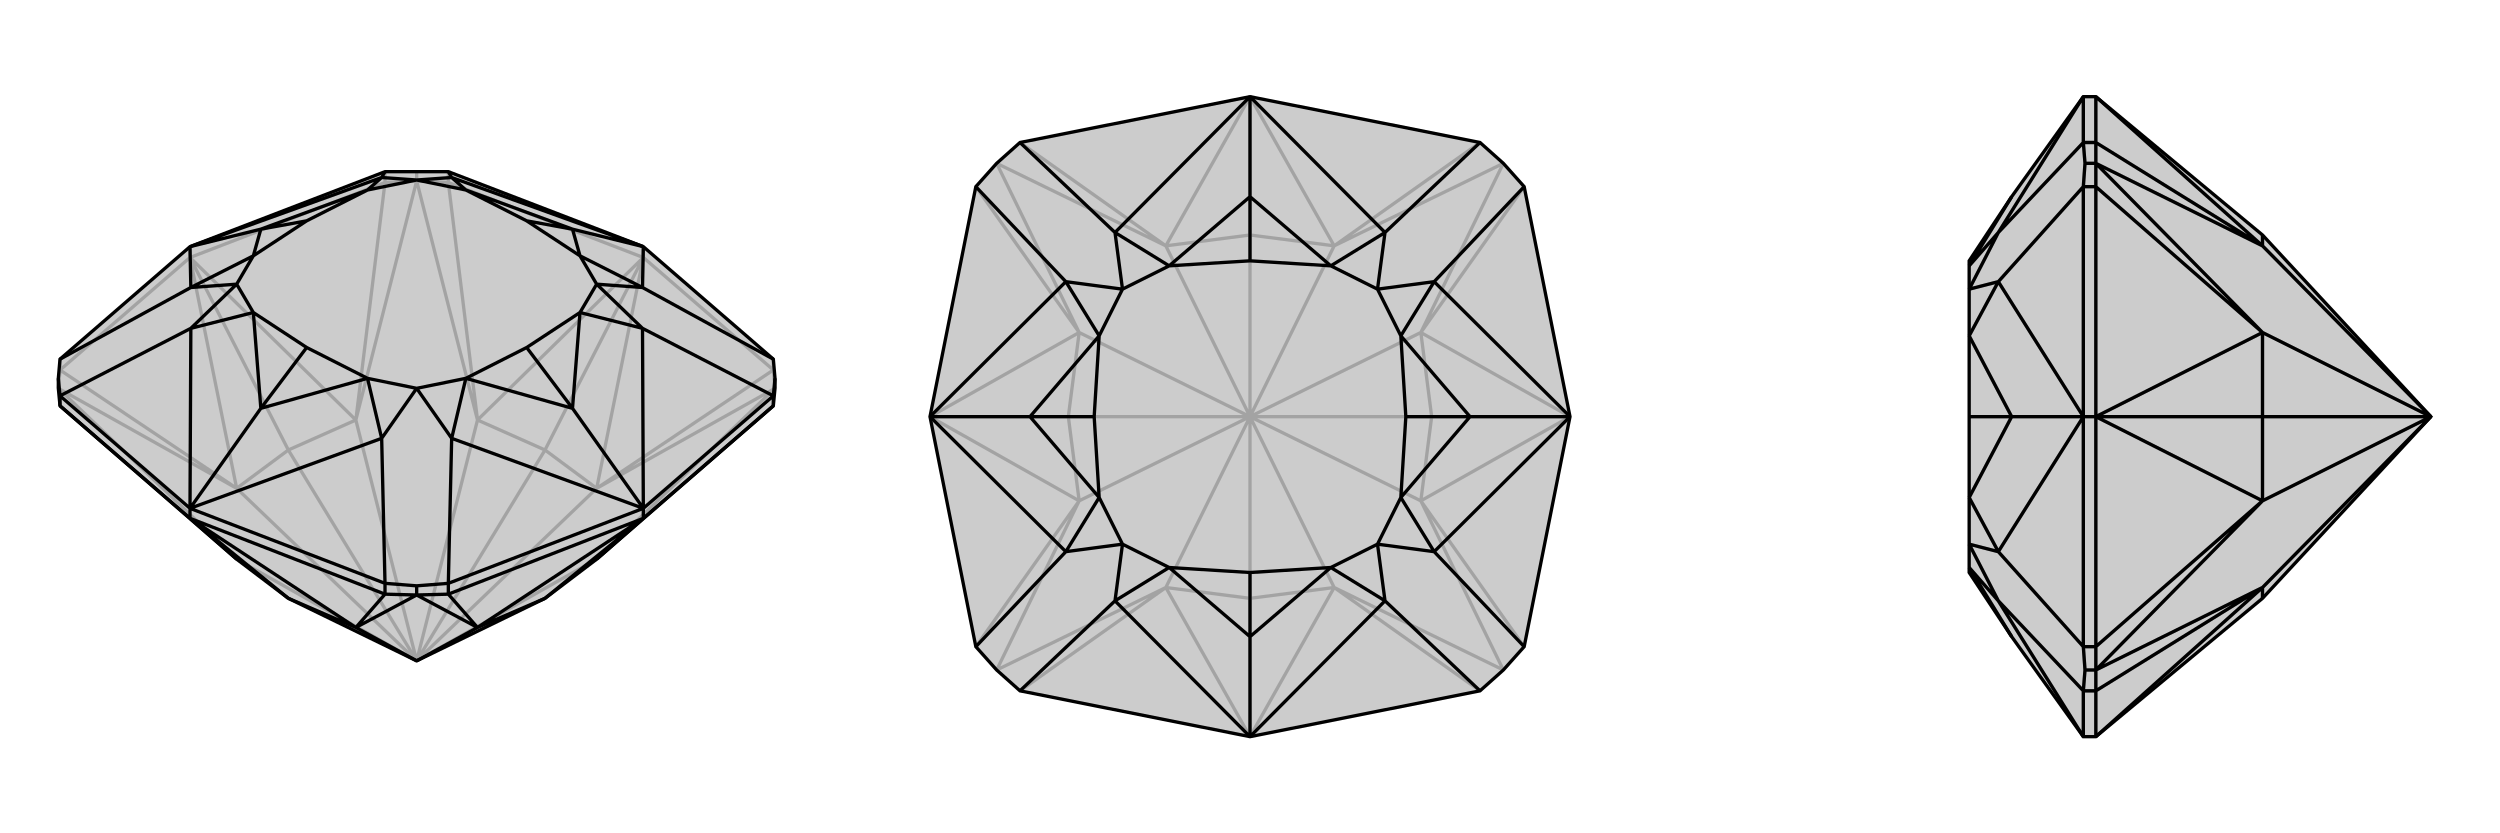
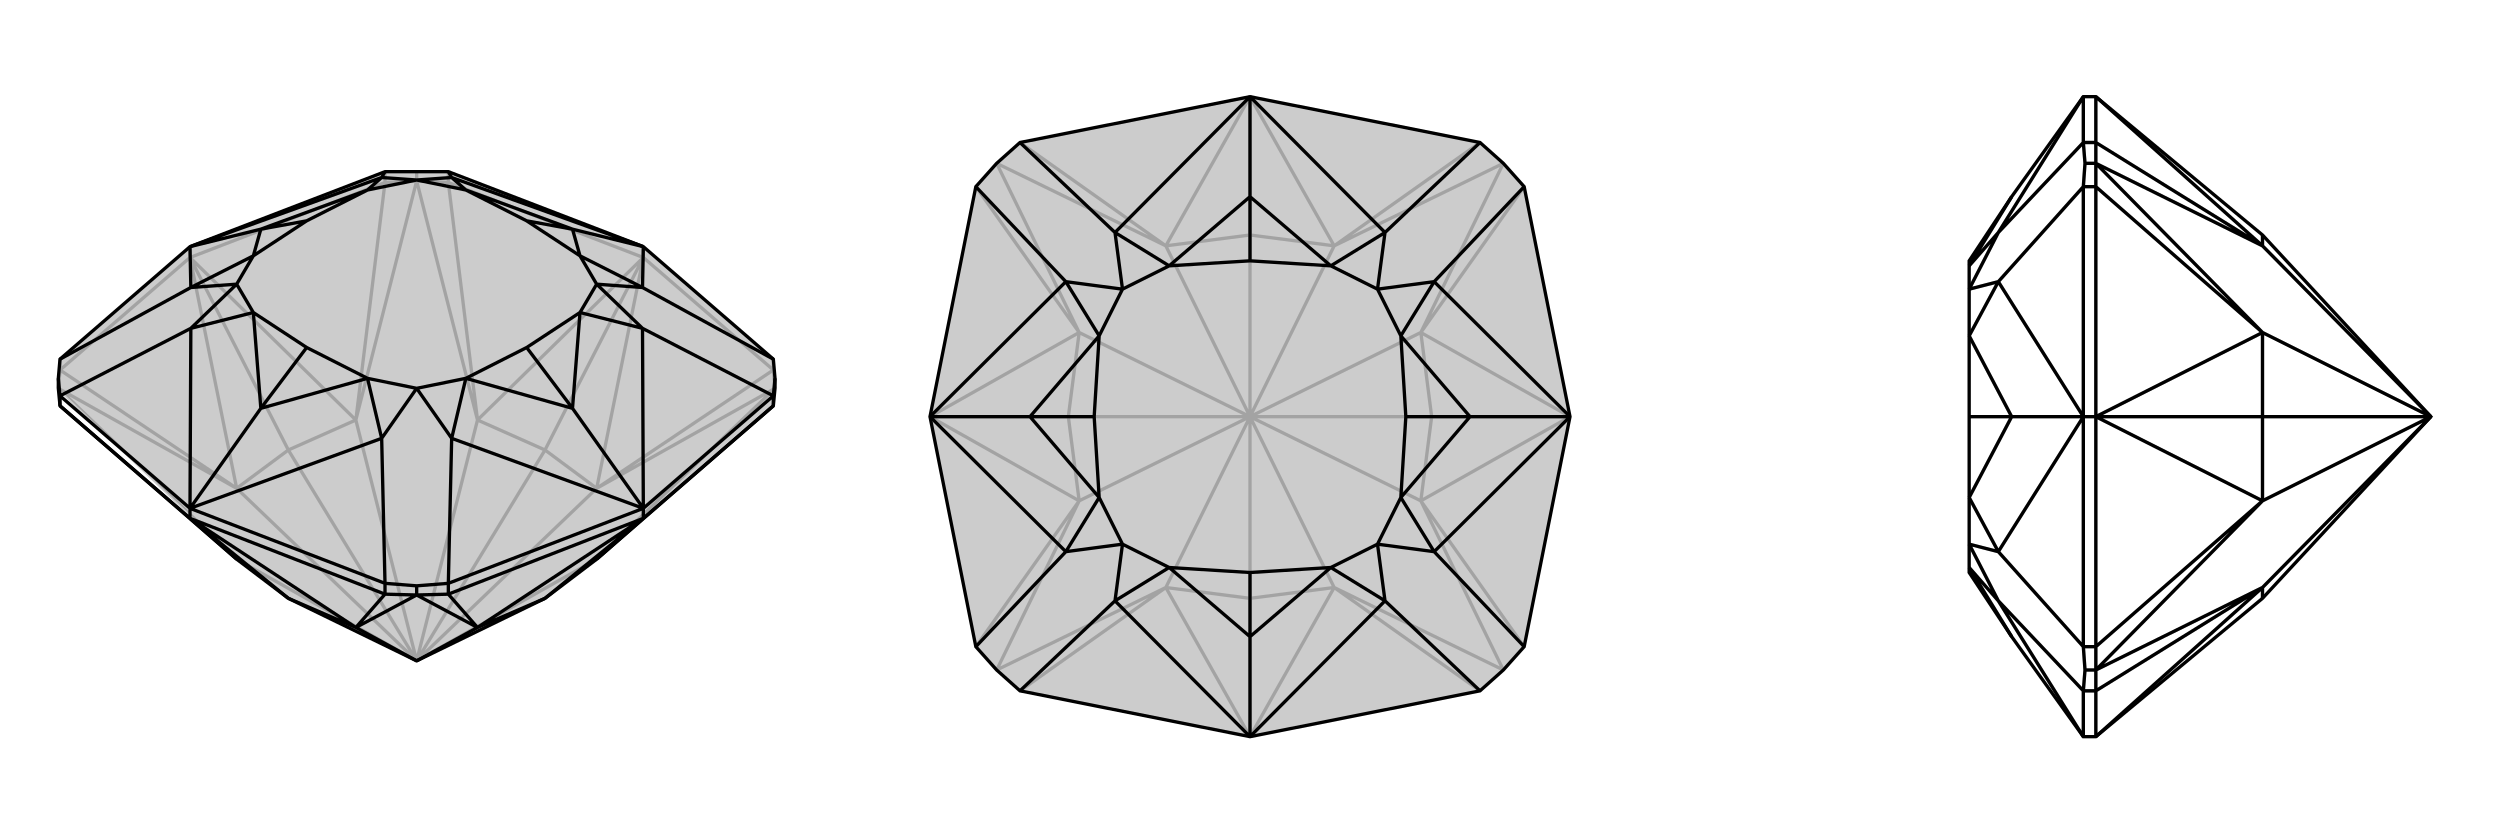
<svg xmlns="http://www.w3.org/2000/svg" viewBox="0 0 3000 1000">
  <g stroke="currentColor" stroke-width="4" fill="none" transform="translate(0 -47)">
-     <path fill="currentColor" stroke="none" fill-opacity=".2" d="M346,765L284,718L72,534L70,513L70,501L72,478L228,343L462,253L500,253L538,253L772,343L928,478L930,501L930,513L928,534L716,718L654,765L500,840z" />
+     <path fill="currentColor" stroke="none" fill-opacity=".2" d="M346,765L284,718L70,513L70,501L72,478L228,343L462,253L500,253L538,253L772,343L928,478L930,501L930,513L928,534L716,718L654,765L500,840z" />
    <path stroke-opacity=".2" d="M500,840L716,718M500,840L716,633M500,840L654,587M500,840L573,551M500,840L427,551M500,840L346,587M500,840L284,633M500,840L284,718M716,718L930,513M716,633L930,513M573,551L500,264M427,551L500,264M284,633L70,513M284,718L70,513M716,633L928,491M573,551L538,266M427,551L462,266M284,633L72,491M716,633L654,587M716,633L772,356M573,551L654,587M573,551L772,356M654,587L772,356M427,551L346,587M427,551L228,356M284,633L346,587M284,633L228,356M346,587L228,356M930,513L928,491M500,264L538,266M500,264L462,266M500,264L500,253M70,513L72,491M72,491L228,356M72,491L72,478M928,491L772,356M928,491L928,478M538,266L772,356M538,266L538,253M772,343L772,356M462,266L228,356M462,266L462,253M228,343L228,356" />
    <path d="M346,765L284,718L72,534L70,513L70,501L72,478L228,343L462,253L500,253L538,253L772,343L928,478L930,501L930,513L928,534L716,718L654,765L500,840z" />
    <path d="M772,343L771,392M772,657L771,441M772,657L542,573M772,657L687,537M228,657L458,573M228,657L229,441M228,657L313,537M228,343L229,392M228,343L458,260M228,343L313,322M772,343L542,260M772,343L687,322M771,392L928,478M771,441L928,522M542,573L538,747M458,573L462,747M229,441L72,522M229,392L72,478M458,260L462,253M542,260L538,253M771,392L696,354M771,392L716,388M771,441L696,422M771,441L716,388M542,573L559,501M542,573L500,513M458,573L441,501M458,573L500,513M229,441L304,422M229,441L284,388M229,392L304,354M229,392L284,388M458,260L441,275M458,260L500,263M542,260L559,275M542,260L500,263M687,322L696,354M687,537L696,422M687,537L559,501M687,537L632,464M441,501L313,537M313,537L304,422M313,537L368,464M304,354L313,322M313,322L441,275M313,322L368,312M687,322L559,275M687,322L632,312M716,388L696,354M716,388L696,422M500,513L559,501M500,513L441,501M284,388L304,422M284,388L304,354M500,263L441,275M500,263L559,275M696,354L632,312M696,422L632,464M559,501L632,464M441,501L368,464M304,422L368,464M304,354L368,312M441,275L368,312M559,275L632,312M500,840L427,800M500,840L573,800M427,800L500,761M573,800L500,761M427,800L462,760M573,800L538,760M427,800L346,765M427,800L228,669M573,800L654,765M573,800L772,669M716,718L772,669M654,765L772,669M284,718L228,669M346,765L228,669M500,750L462,747M500,761L462,760M500,750L538,747M500,761L538,760M500,761L500,750M930,501L928,522M70,501L72,522M772,657L928,522M928,534L772,669M928,534L928,522M772,657L538,747M538,760L772,669M538,760L538,747M772,657L772,669M228,657L72,522M72,534L228,669M72,534L72,522M228,657L462,747M462,760L228,669M462,760L462,747M228,657L228,669" />
  </g>
  <g stroke="currentColor" stroke-width="4" fill="none" transform="translate(1000 0)">
    <path fill="currentColor" stroke="none" fill-opacity=".2" d="M171,776L196,804L224,829L500,884L776,829L804,804L829,776L884,500L829,224L804,196L776,171L500,116L224,171L196,196L171,224L116,500z" />
    <path stroke-opacity=".2" d="M500,500L601,705M500,500L705,601M500,500L718,500M500,500L705,399M500,500L601,295M500,500L500,282M500,500L399,295M500,500L295,399M500,500L282,500M500,500L295,601M500,500L500,718M500,500L399,705M601,705L804,804M705,601L804,804M705,399L804,196M601,295L804,196M399,295L196,196M295,399L196,196M295,601L196,804M399,705L196,804M601,705L776,829M705,601L829,776M705,399L829,224M601,295L776,171M399,295L224,171M295,399L171,224M295,601L171,776M399,705L224,829M601,705L500,718M601,705L500,884M705,601L718,500M705,601L884,500M705,399L718,500M705,399L884,500M718,500L884,500M601,295L500,282M601,295L500,116M399,295L500,282M399,295L500,116M500,282L500,116M295,399L282,500M295,399L116,500M295,601L282,500M295,601L116,500M282,500L116,500M399,705L500,718M399,705L500,884M500,718L500,884" />
    <path d="M171,776L196,804L224,829L500,884L776,829L804,804L829,776L884,500L829,224L804,196L776,171L500,116L224,171L196,196L171,224L116,500z" />
    <path d="M500,116L662,279M884,500L721,338M884,500L721,662M884,500L764,500M500,884L662,721M500,884L338,721M500,884L500,764M116,500L279,662M116,500L279,338M116,500L236,500M500,116L338,279M500,116L500,236M662,279L776,171M721,338L829,224M721,662L829,776M662,721L776,829M338,721L224,829M279,662L171,776M279,338L171,224M338,279L224,171M662,279L597,319M662,279L653,347M721,338L681,403M721,338L653,347M721,662L681,597M721,662L653,653M662,721L597,681M662,721L653,653M338,721L403,681M338,721L347,653M279,662L319,597M279,662L347,653M279,338L319,403M279,338L347,347M338,279L403,319M338,279L347,347M500,236L597,319M764,500L681,403M764,500L681,597M764,500L687,500M597,681L500,764M500,764L403,681M500,764L500,687M319,597L236,500M236,500L319,403M236,500L313,500M500,236L403,319M500,236L500,313M653,347L597,319M653,347L681,403M653,653L681,597M653,653L597,681M347,653L403,681M347,653L319,597M347,347L319,403M347,347L403,319M597,319L500,313M681,403L687,500M681,597L687,500M597,681L500,687M403,681L500,687M319,597L313,500M319,403L313,500M403,319L500,313" />
  </g>
  <g stroke="currentColor" stroke-width="4" fill="none" transform="translate(2000 0)">
-     <path fill="currentColor" stroke="none" fill-opacity=".2" d="M414,764L363,687L363,681L363,653L363,597L363,500L363,403L363,347L363,319L363,313L414,236L500,116L515,116L715,282L917,500L715,718L515,884L500,884z" />
    <path stroke-opacity=".2" d="M500,884L398,721M500,500L398,662M500,500L398,338M500,500L414,500M500,116L398,279M398,721L500,829M398,662L500,776M398,338L500,224M398,279L500,171M398,721L363,681M398,721L363,653M398,662L363,597M398,662L363,653M398,338L363,403M398,338L363,347M398,279L363,319M398,279L363,347M414,764L363,681M363,597L414,500M414,500L363,403M414,500L363,500M414,236L363,319M917,500L715,295M917,500L715,399M917,500L715,500M917,500L715,601M917,500L715,705M715,295L515,196M715,399L515,196M715,601L515,804M715,705L515,804M715,295L515,171M715,399L515,224M715,601L515,776M715,705L515,829M715,295L715,282M715,295L515,116M715,399L715,500M715,399L515,500M715,601L715,500M715,601L515,500M715,500L515,500M715,705L715,718M715,705L515,884M502,196L500,171M515,196L515,171M502,196L500,224M515,196L515,224M515,196L502,196M502,804L500,776M515,804L515,776M502,804L500,829M515,804L515,829M515,804L502,804M500,500L500,776M515,776L515,500M515,776L500,776M500,116L500,171M515,171L515,116M515,171L500,171M500,500L500,224M515,224L515,500M515,224L500,224M500,500L515,500M500,884L500,829M515,829L515,884M515,829L500,829" />
    <path d="M414,764L363,687L363,681L363,653L363,597L363,500L363,403L363,347L363,319L363,313L414,236L500,116L515,116L715,282L917,500L715,718L515,884L500,884z" />
    <path d="M500,116L398,279M500,500L398,338M500,500L398,662M500,500L414,500M500,884L398,721M398,279L500,171M398,338L500,224M398,662L500,776M398,721L500,829M398,279L363,319M398,279L363,347M398,338L363,403M398,338L363,347M398,662L363,597M398,662L363,653M398,721L363,681M398,721L363,653M414,236L363,319M414,500L363,403M414,500L363,597M414,500L363,500M363,681L414,764M917,500L715,705M917,500L715,601M917,500L715,500M917,500L715,399M917,500L715,295M715,705L515,804M715,601L515,804M715,399L515,196M715,295L515,196M715,705L515,829M715,601L515,776M715,399L515,224M715,295L515,171M715,705L715,718M715,705L515,884M715,601L715,500M715,601L515,500M715,399L715,500M715,399L515,500M715,500L515,500M715,295L715,282M715,295L515,116M502,804L500,829M515,804L515,829M502,804L500,776M515,804L515,776M515,804L502,804M502,196L500,224M515,196L515,224M502,196L500,171M515,196L515,171M515,196L502,196M500,500L500,224M515,224L515,500M515,224L500,224M500,116L500,171M515,171L515,116M515,171L500,171M500,500L500,776M515,776L515,500M515,776L500,776M500,500L515,500M500,884L500,829M515,829L515,884M515,829L500,829" />
  </g>
</svg>